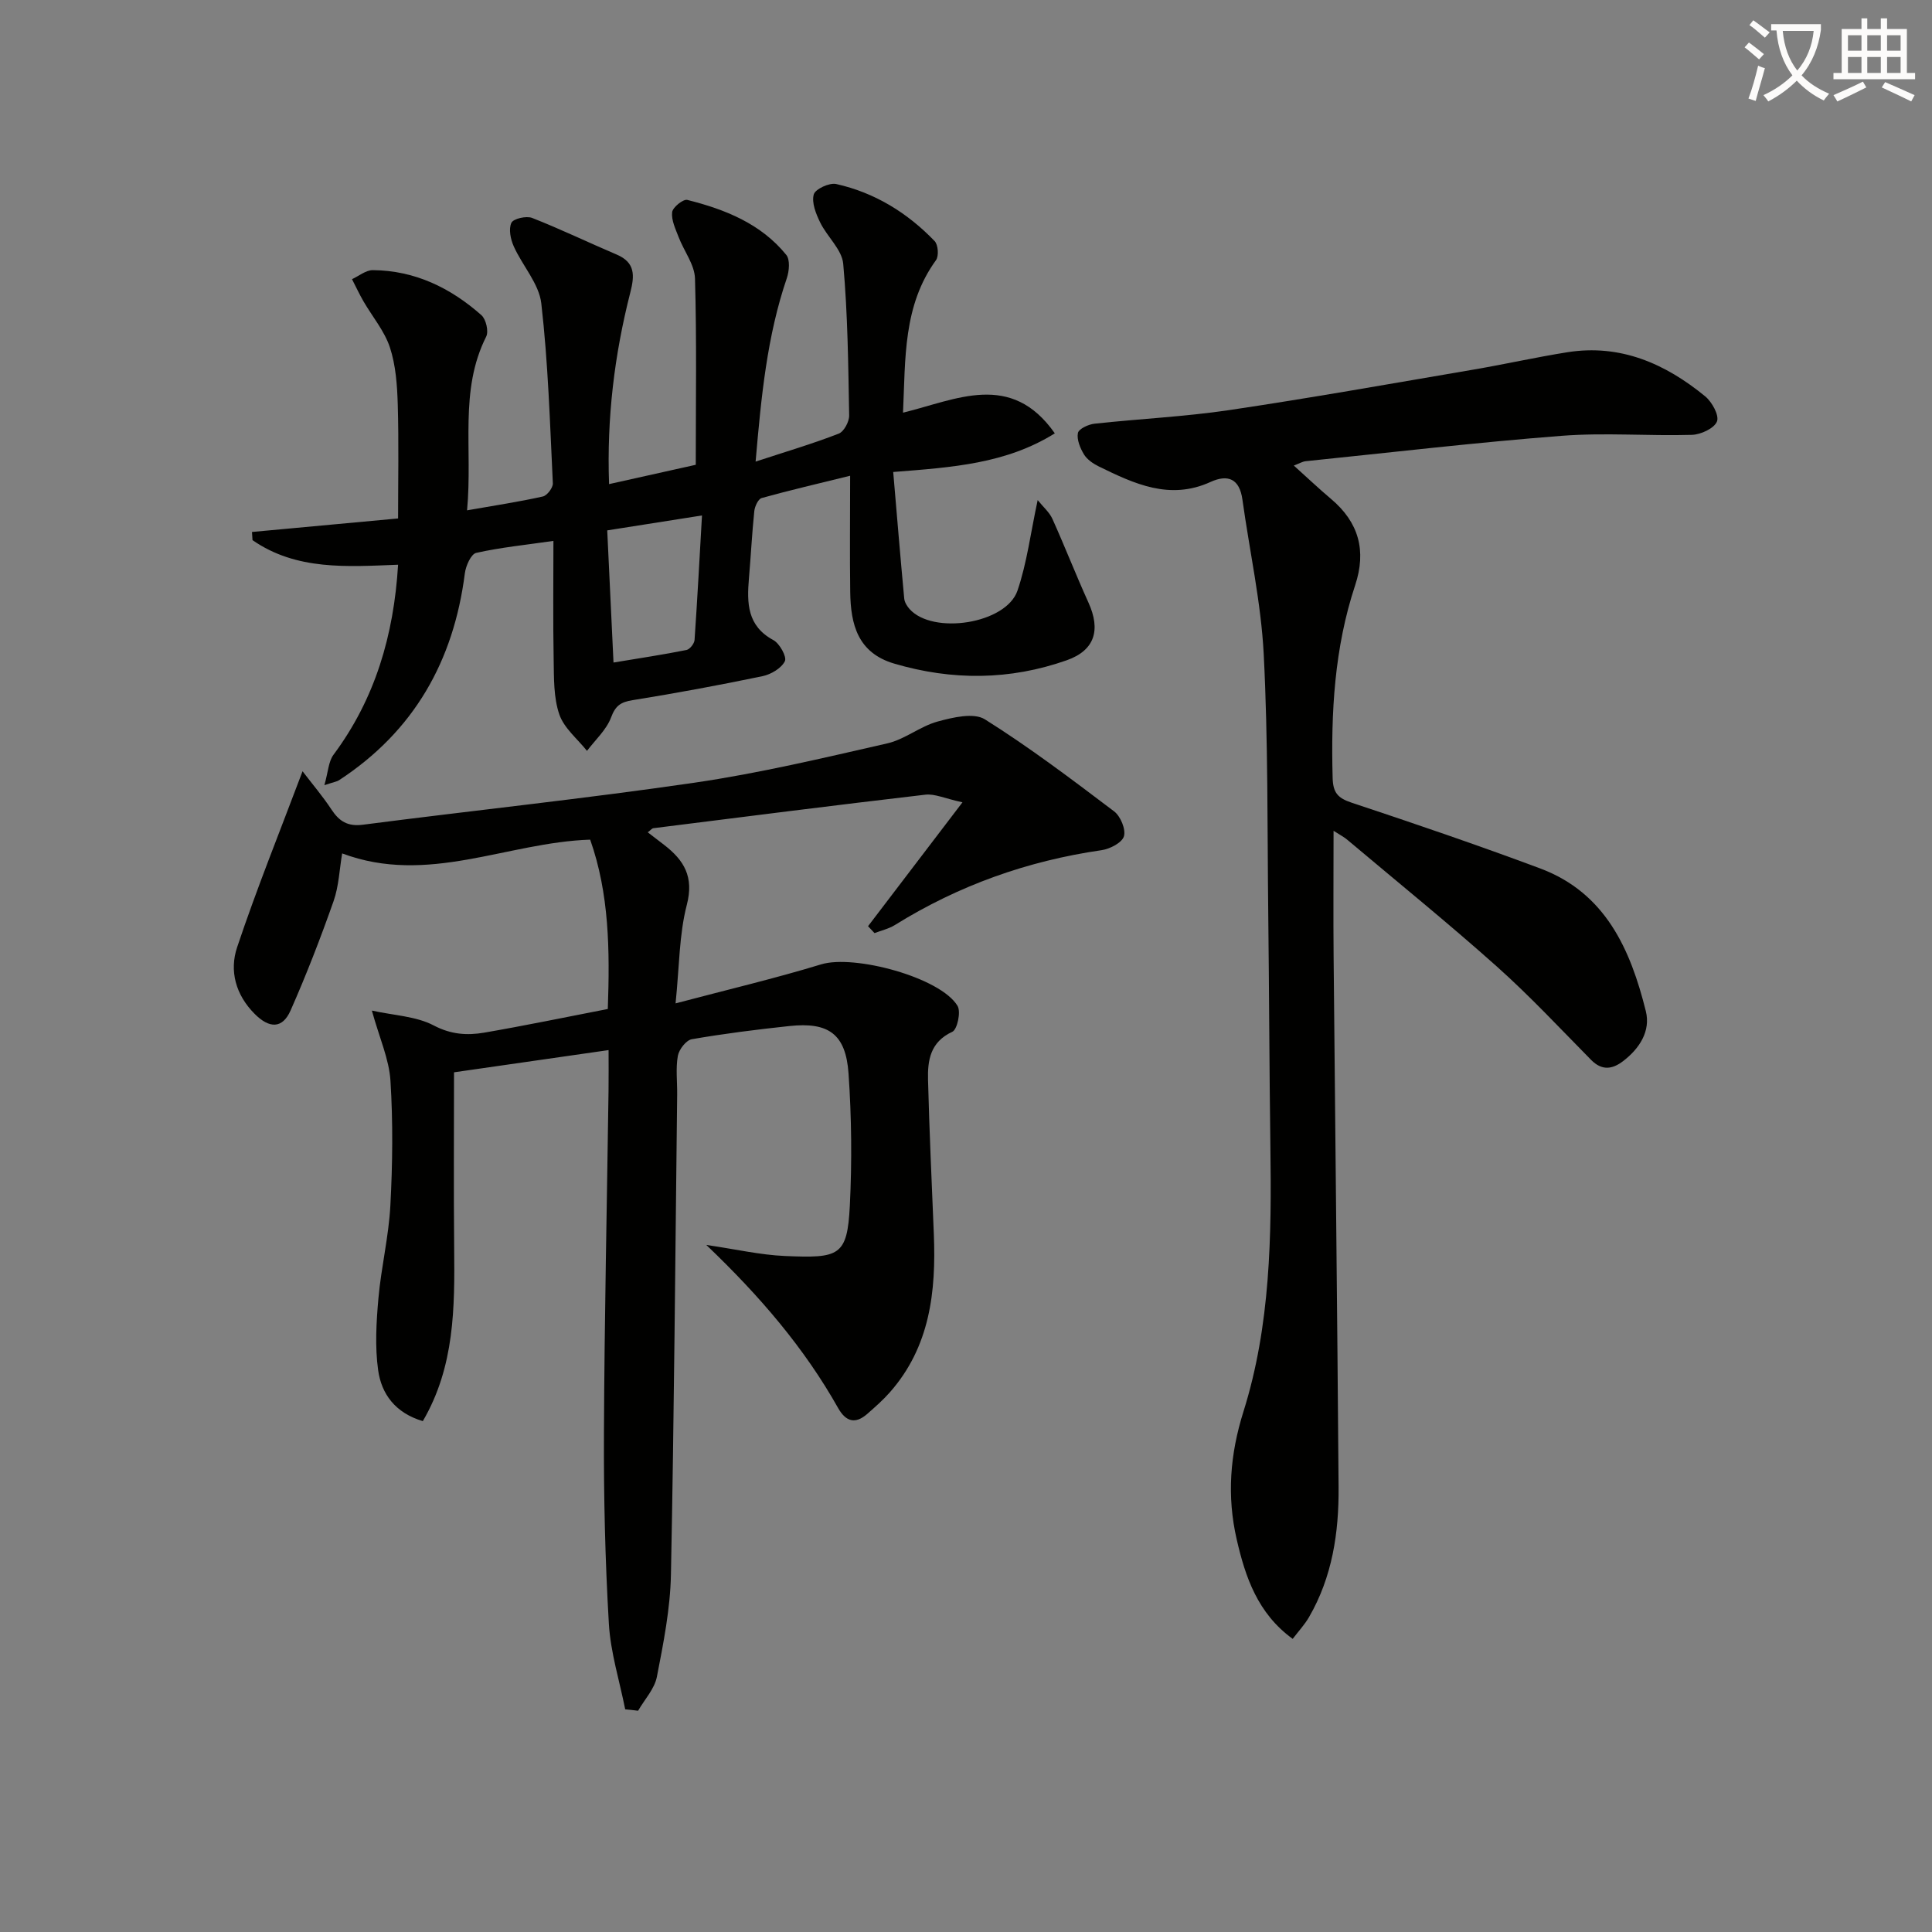
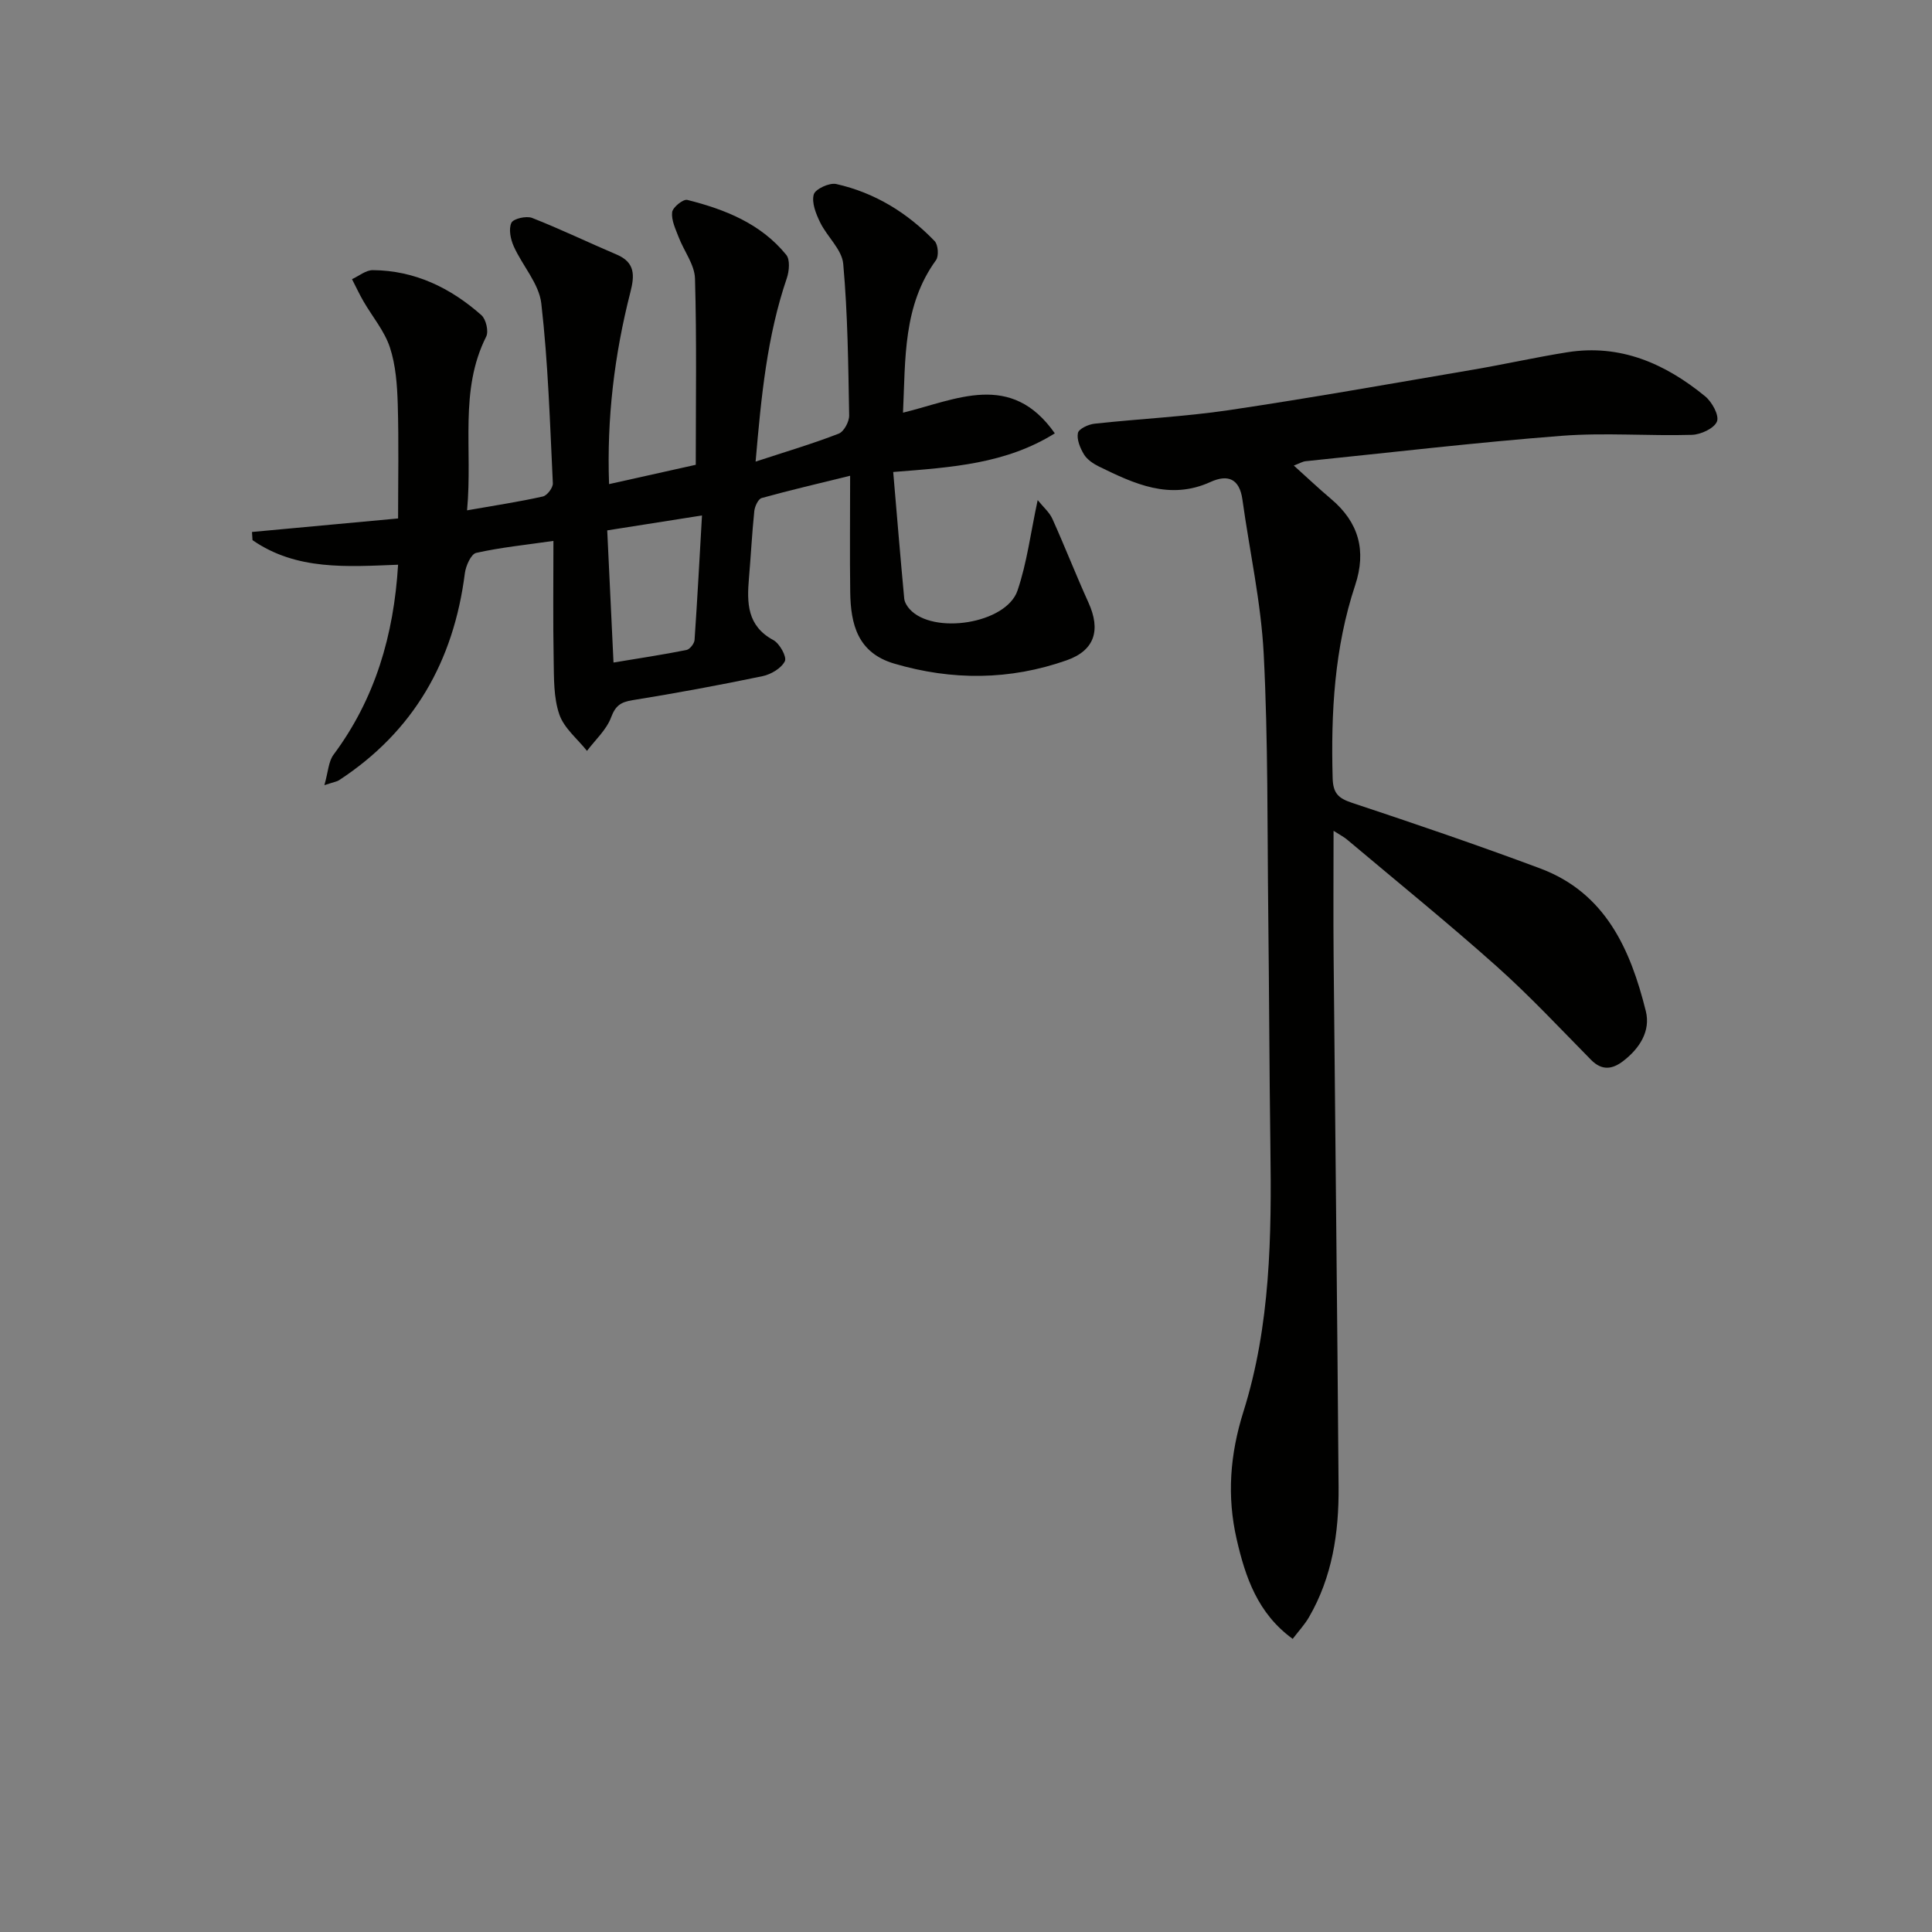
<svg xmlns="http://www.w3.org/2000/svg" enable-background="new 0 0 400 400" viewBox="0 0 400 400">
  <rect x="0" y="0" width="400" height="400" fill="#808080" stroke="none" />
-   <path d="m362.1 8.8c1.1.8 2.1 1.6 3.1 2.4l-1 1.1c-1.3-1.1-2.3-2-3-2.5zm1.9 4.8c.5.2.9.4 1.4.5-.6 2.3-1.3 4.5-1.9 6.8l-1.5-.5c.8-2.1 1.4-4.3 2-6.8zm-1-9.4c1.3.9 2.4 1.8 3.4 2.5l-1 1.1c-1.4-1.2-2.4-2.1-3.2-2.6zm3.7 2.2v-1.4h10.3v1.2c-.5 3.6-1.8 6.8-4 9.4 1.5 1.6 3.4 2.8 5.7 3.8-.3.4-.7.8-1.1 1.4-2.3-1.1-4.1-2.5-5.6-4.1-1.6 1.6-3.6 3.1-5.9 4.3-.3-.5-.7-.9-1-1.3 2.4-1.1 4.4-2.5 6-4.1-1.9-2.5-3-5.6-3.3-9.3h-1.1zm8.8 0h-6.4c.3 3.3 1.3 6 3 8.2 2-2.3 3.1-5.1 3.4-8.2z" fill="#fcfbfa" />
-   <path d="m385.3 3.8h1.3v2.2h2.8v-2.2h1.3v2.2h4.1v9.1h1.7v1.3h-16.9v-1.3h1.7v-9.1h4.1v-2.2zm.4 13.1.7 1.2c-1.8.9-3.8 1.9-6 2.9-.2-.4-.5-.8-.8-1.3 2.3-1 4.3-1.9 6.1-2.8zm-3.1-6.4h2.8v-3.2h-2.8zm0 4.6h2.8v-3.3h-2.8zm4-4.6h2.8v-3.2h-2.8zm0 4.6h2.8v-3.3h-2.8zm3.7 1.9c2.1.9 4.1 1.8 6.1 2.7l-.7 1.3c-2.2-1.1-4.2-2-6.1-2.9zm3.2-9.7h-2.8v3.2h2.8zm-2.8 7.8h2.8v-3.3h-2.8z" fill="#fcfbfa" />
  <g fill="#010100">
-     <path d="m129.44 353.9c-1.17-5.9-3.03-11.76-3.38-17.71-.77-13.11-1.08-26.28-1.02-39.41.1-23.64.62-47.28.95-70.92.04-2.81.01-5.62.01-8.45-10.71 1.54-21 3.02-32 4.6 0 11.85-.09 24.12.03 36.39.12 12.3.12 24.53-6.49 35.83-5.75-1.71-8.57-5.67-9.25-10.55-.68-4.87-.38-9.96.06-14.9.57-6.41 2.13-12.75 2.47-19.17.46-8.6.56-17.27.02-25.86-.28-4.47-2.28-8.84-3.85-14.52 4.57 1.01 9.16 1.16 12.81 3.08 3.58 1.88 6.91 2.09 10.44 1.49 8.47-1.46 16.9-3.21 25.6-4.9.43-12.19.3-23.87-3.65-35.06-17.27.57-33.58 9.5-51.35 2.85-.56 3.29-.68 6.78-1.79 9.92-2.69 7.63-5.62 15.2-8.89 22.6-1.7 3.84-4.42 3.73-7.43.71-3.97-3.98-5.26-8.95-3.64-13.79 4.02-12.03 8.79-23.81 13.55-36.45 2.11 2.76 4.21 5.22 5.97 7.9 1.61 2.45 3.36 3.58 6.52 3.17 22.87-2.96 45.82-5.37 68.64-8.7 13.42-1.96 26.69-5.12 39.93-8.14 3.62-.82 6.8-3.53 10.41-4.52 3.15-.86 7.49-1.9 9.8-.46 9.26 5.81 18.02 12.45 26.75 19.05 1.33 1 2.46 3.72 2.04 5.16-.39 1.33-2.9 2.63-4.63 2.88-15.35 2.22-29.61 7.3-42.78 15.49-1.27.79-2.82 1.13-4.23 1.68-.45-.48-.9-.95-1.34-1.43 6.25-8.2 12.5-16.39 19.55-25.65-3.68-.8-5.76-1.81-7.69-1.58-18.79 2.19-37.55 4.58-56.31 6.94-.28.03-.52.37-1.16.85 1.2.93 2.31 1.77 3.41 2.62 4.1 3.17 6.19 6.59 4.68 12.39-1.6 6.16-1.54 12.75-2.33 20.41 10.73-2.84 20.53-5.15 30.14-8.08 6.84-2.09 24.71 2.7 28.24 8.6.73 1.22-.05 4.88-1.08 5.36-4.58 2.11-5.14 5.92-5.03 9.99.27 10.64.77 21.27 1.2 31.91.48 11.9-.79 23.32-9.11 32.75-1.42 1.61-3.06 3.05-4.68 4.47-2.48 2.17-4.43 1.6-6.02-1.21-6.99-12.41-16.12-23.11-27.3-33.78 6.11.89 11.17 2.07 16.26 2.29 11.27.48 12.93.07 13.46-10.43.45-9.1.36-18.27-.27-27.36-.57-8.17-4.13-10.69-12.24-9.82-6.76.72-13.52 1.57-20.21 2.73-1.17.2-2.65 2.12-2.89 3.45-.46 2.59-.11 5.31-.14 7.98-.39 33.14-.63 66.29-1.29 99.42-.14 7.08-1.55 14.17-2.91 21.16-.49 2.5-2.55 4.69-3.89 7.02-.91-.12-1.79-.21-2.67-.29z" />
    <path d="m156.44 95.57c6.33-2.08 11.86-3.71 17.21-5.79 1.08-.42 2.19-2.49 2.16-3.78-.19-10.47-.29-20.97-1.23-31.38-.27-2.97-3.34-5.61-4.78-8.58-.87-1.78-1.79-4.08-1.32-5.78.31-1.12 3.24-2.48 4.65-2.16 7.97 1.78 14.75 5.96 20.38 11.82.73.76.89 3.1.28 3.94-6.85 9.44-6.31 20.35-6.83 31.58 11.06-2.7 22.36-8.65 31.43 4.28-10.13 6.31-21.21 7.04-33.46 8 .76 8.89 1.47 17.55 2.28 26.2.07.76.58 1.59 1.11 2.18 4.84 5.39 19.99 3.06 22.34-3.82 1.96-5.75 2.71-11.91 4.18-18.74 1.13 1.41 2.41 2.49 3.04 3.87 2.59 5.74 4.87 11.61 7.47 17.34 2.57 5.65 1.35 9.89-4.49 11.95-11.77 4.15-23.73 4.23-35.73.69-7.55-2.23-9.01-8.12-9.1-14.8-.11-7.64-.02-15.28-.02-24.09-6.65 1.64-12.51 3-18.31 4.61-.72.2-1.42 1.72-1.53 2.7-.48 4.63-.71 9.28-1.11 13.92-.43 5.1-.4 9.85 5.05 12.79 1.3.7 2.83 3.47 2.39 4.37-.72 1.46-2.86 2.73-4.61 3.1-8.93 1.86-17.9 3.52-26.9 4.97-2.46.39-3.56 1.12-4.48 3.59-.96 2.56-3.26 4.63-4.98 6.91-1.98-2.49-4.76-4.71-5.73-7.55-1.2-3.5-1.1-7.51-1.17-11.31-.15-7.97-.05-15.95-.05-24.61-5.68.82-10.91 1.34-15.99 2.48-1.07.24-2.16 2.7-2.35 4.24-2.32 18.19-10.56 32.71-26.07 42.84-.39.26-.91.32-3.01 1.01.79-2.75.84-4.89 1.89-6.3 8.62-11.59 12.48-24.73 13.37-39.34-10.53.4-21.03 1.23-30.14-5.09-.04-.56-.07-1.13-.11-1.69 9.96-.92 19.93-1.84 30.25-2.8 0-7.77.16-15.72-.07-23.65-.12-3.96-.41-8.07-1.63-11.78-1.13-3.41-3.64-6.36-5.48-9.55-.86-1.48-1.57-3.04-2.36-4.56 1.44-.66 2.89-1.89 4.32-1.87 8.69.07 16.09 3.67 22.47 9.32.95.84 1.54 3.35.99 4.44-5.63 11.2-2.77 23.12-3.96 35.97 5.8-1.02 10.79-1.77 15.7-2.87.88-.2 2.11-1.82 2.06-2.73-.6-12.43-.97-24.89-2.39-37.24-.47-4.09-3.9-7.8-5.7-11.81-.66-1.47-1.1-3.59-.49-4.88.4-.86 3.09-1.48 4.29-1.01 5.92 2.32 11.66 5.1 17.52 7.59 3.86 1.64 3.7 4.37 2.82 7.8-3.31 12.94-4.9 26.09-4.41 39.72 6.35-1.42 12.44-2.77 17.95-4 0-13.04.21-25.82-.16-38.58-.09-2.88-2.29-5.68-3.39-8.57-.64-1.67-1.53-3.5-1.34-5.15.11-1 2.29-2.76 3.14-2.54 7.81 1.96 15.23 4.9 20.49 11.38.81 1 .61 3.34.12 4.8-4.1 12.01-5.3 24.45-6.47 38zm-11.1 11.15c-6.87 1.08-12.99 2.04-19.62 3.09.42 8.93.84 17.81 1.3 27.36 5.49-.91 10.33-1.64 15.12-2.6.68-.14 1.6-1.31 1.66-2.06.59-8.55 1.04-17.12 1.54-25.79z" />
    <path d="m276.1 172.01c0 9.15-.07 17.58.01 26.01.33 36.64.76 73.28 1.03 109.93.07 9.39-1.31 18.56-6.13 26.87-.9 1.55-2.15 2.89-3.37 4.49-7.26-5.26-9.81-12.81-11.6-20.62-2.04-8.89-1.4-17.54 1.41-26.46 5.6-17.81 5.83-36.35 5.57-54.86-.22-15.99-.25-31.99-.44-47.99-.21-17.98-.02-35.99-.94-53.93-.55-10.72-2.93-21.34-4.41-32.02-.6-4.3-2.98-5.3-6.62-3.64-8.43 3.84-15.78.37-23.12-3.22-1.16-.57-2.41-1.42-3.06-2.48-.79-1.31-1.53-3.08-1.26-4.44.17-.86 2.18-1.8 3.46-1.93 9.25-1.01 18.58-1.44 27.78-2.8 16.89-2.51 33.71-5.51 50.55-8.38 6.53-1.11 12.99-2.57 19.53-3.61 10.99-1.75 20.28 2.35 28.54 9.12 1.42 1.16 2.95 3.95 2.45 5.21-.56 1.42-3.33 2.71-5.17 2.77-8.99.26-18.04-.49-26.98.2-17.71 1.37-35.36 3.45-53.03 5.26-.64.07-1.24.45-2.43.9 2.73 2.45 5.16 4.76 7.72 6.92 5.74 4.84 7.35 10.71 4.98 17.86-4.3 12.97-5.03 26.36-4.66 39.92.09 3.08 1.1 4.15 3.94 5.1 13.07 4.34 26.12 8.79 39.03 13.61 13.53 5.06 18.69 16.77 21.87 29.54 1.03 4.13-1.3 7.75-4.7 10.35-2.22 1.7-4.37 2.03-6.62-.24-6.43-6.52-12.69-13.24-19.51-19.33-10.05-8.97-20.53-17.46-30.84-26.14-.72-.65-1.58-1.07-2.98-1.97z" />
  </g>
</svg>